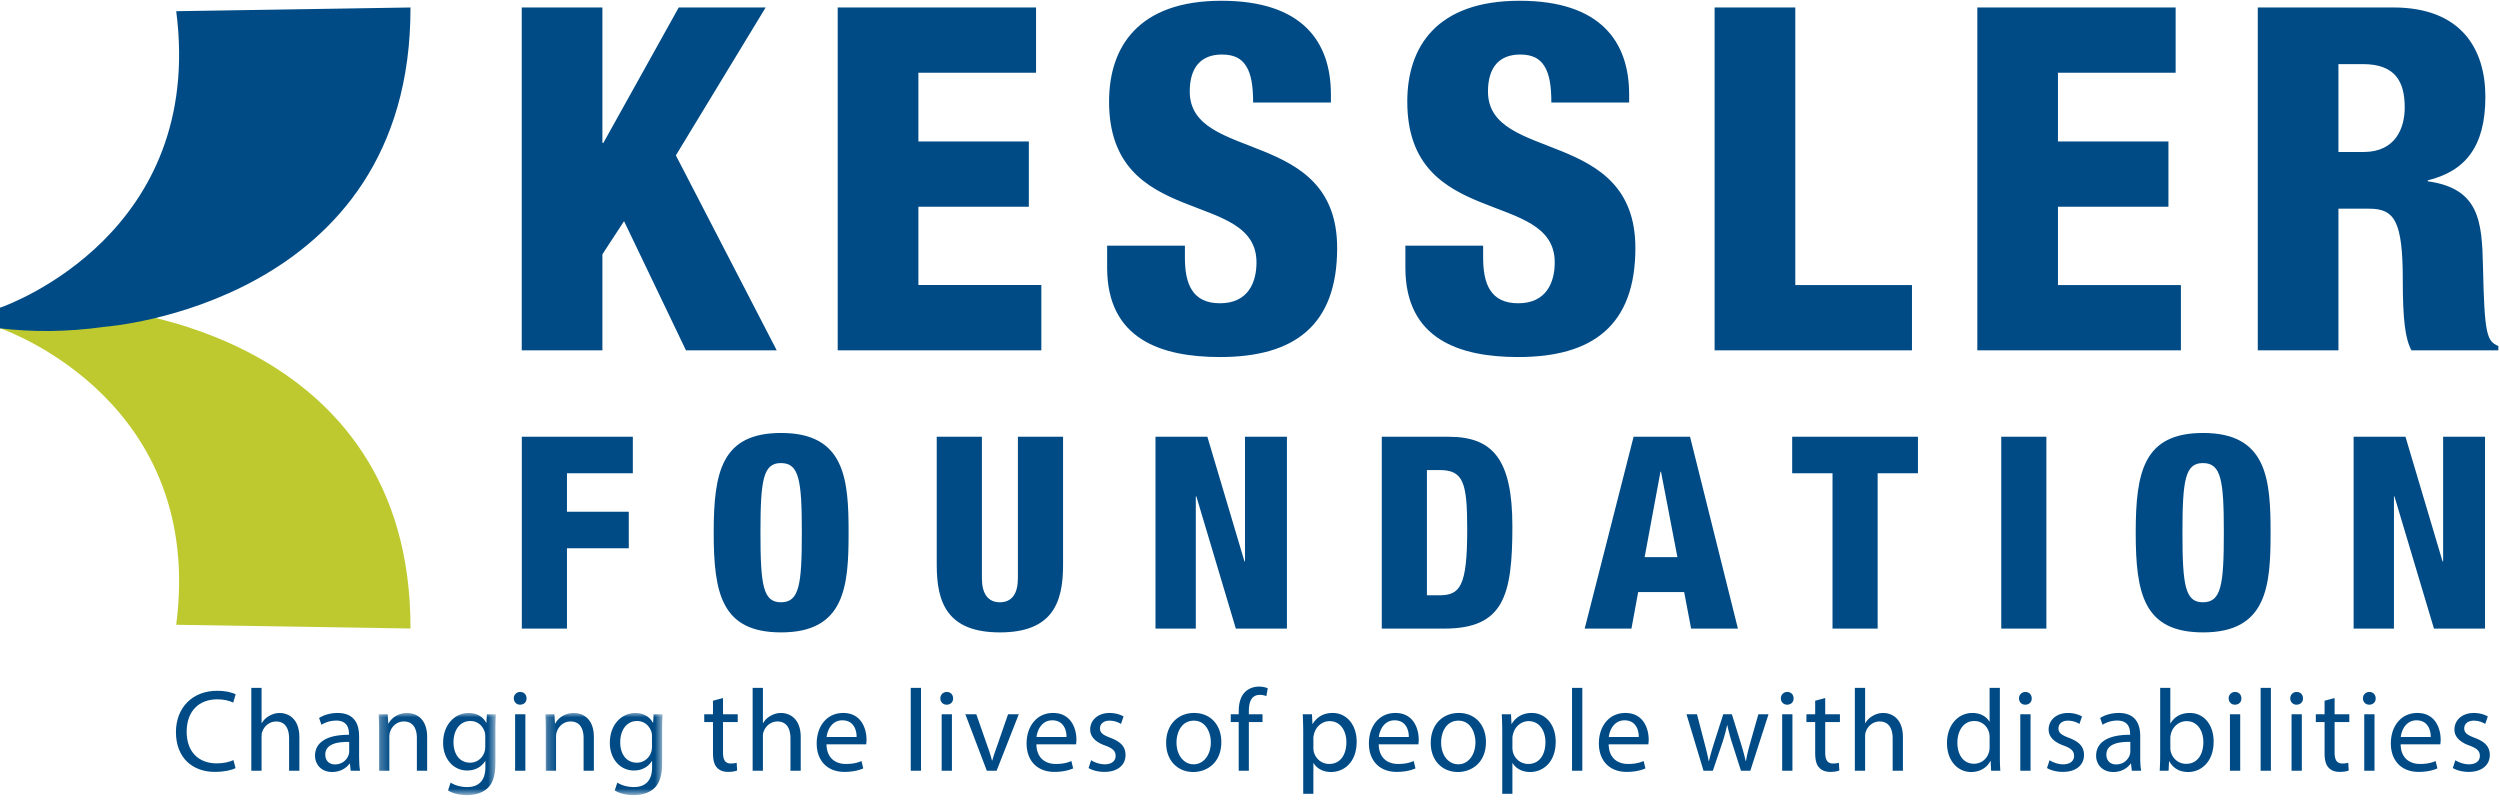
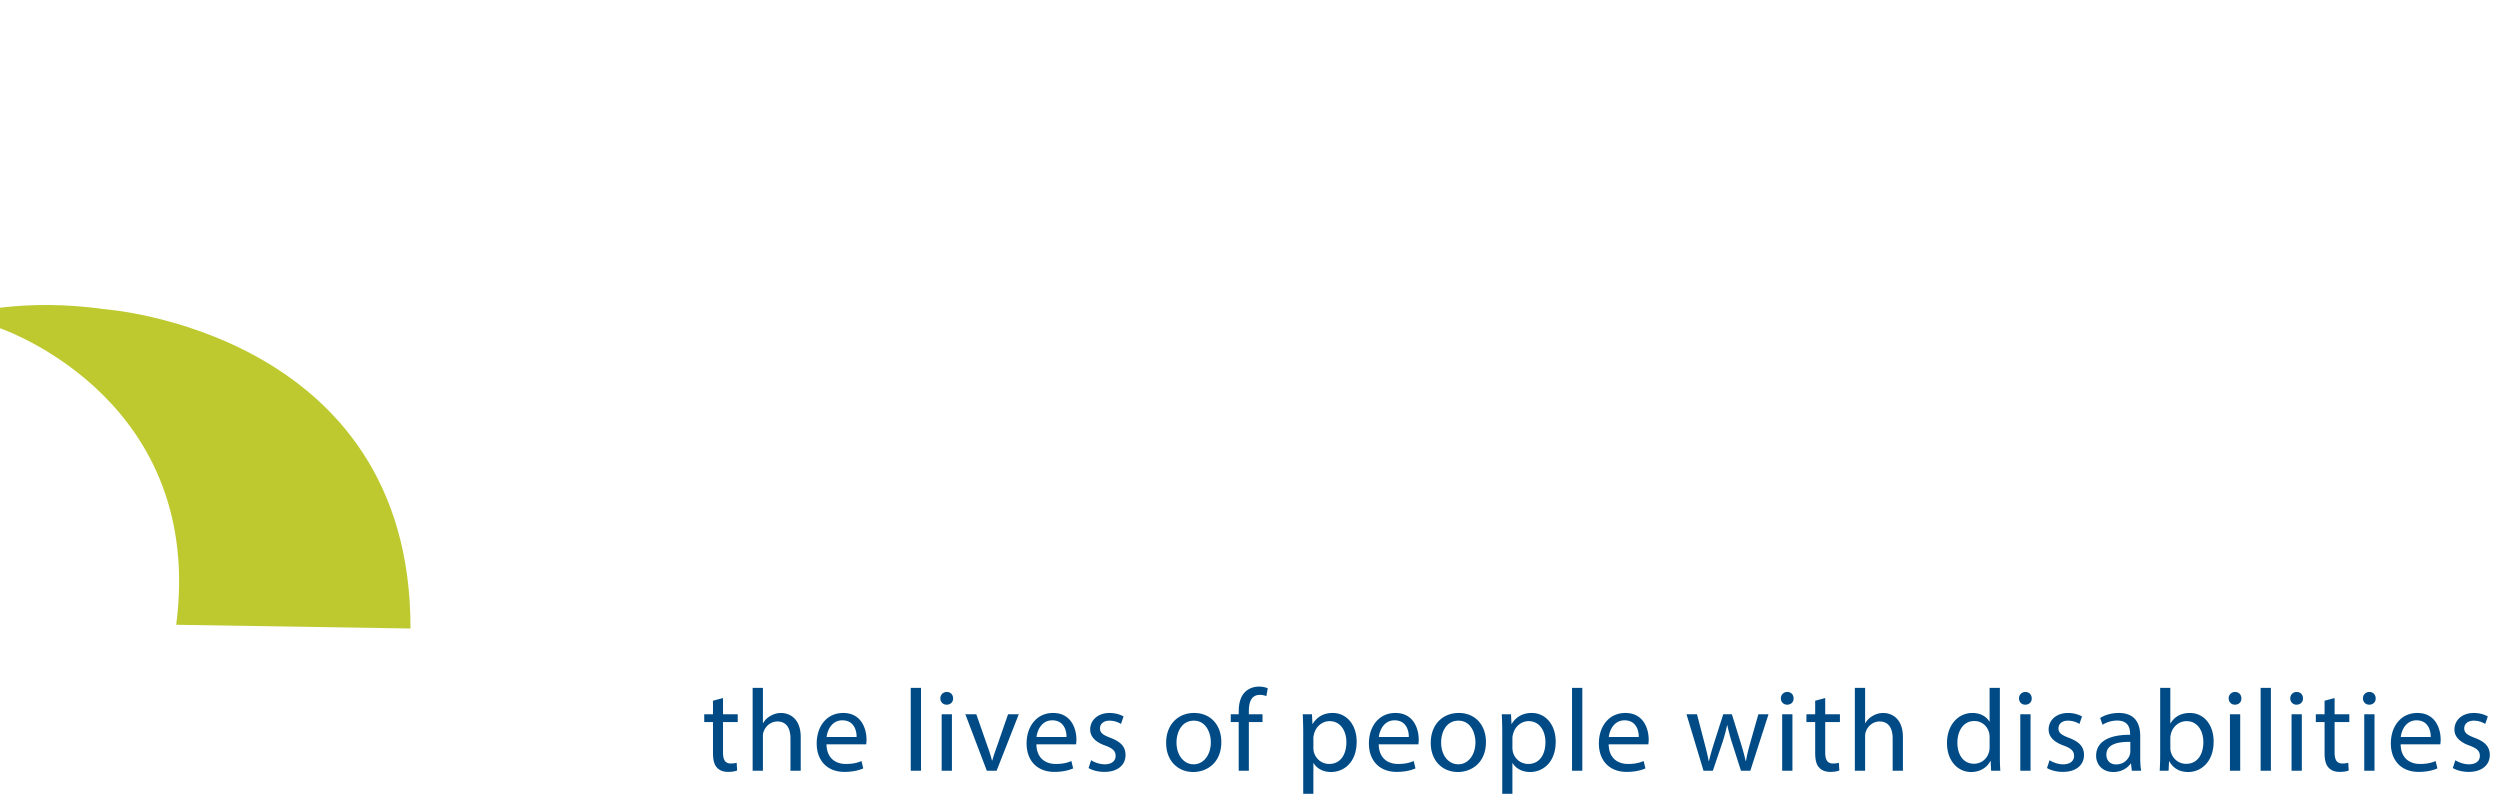
<svg xmlns="http://www.w3.org/2000/svg" xmlns:xlink="http://www.w3.org/1999/xlink" width="280" height="90" viewBox="0 0 280 90">
  <defs>
-     <path id="a" d="M.25.012h13.132v9.184H.25z" />
-     <path id="c" d="M.219.012h13.133v9.184H.219z" />
+     <path id="c" d="M.219.012v9.184H.219z" />
  </defs>
  <g fill="none" fill-rule="evenodd">
    <path fill="#BDC92F" d="M19.737 69.976C22.943 45.175 1.217 37.19 0 36.764v-2.3c3.574-.43 7.468-.433 11.731.168 0 0 34.321 2.458 34.243 35.761l-26.237-.417" />
-     <path fill="#004B86" d="M19.737 1.255C22.943 26.056 1.217 34.04 0 34.468v2.303c3.574.426 7.468.433 11.731-.17 0 0 34.321-2.46 34.243-35.763l-26.237.417M58.435.835h9.034v15.168h.108L76.02.835h9.735L75.697 17.402l11.297 21.837H76.829l-6.936-14.47-2.424 3.712v10.758h-9.034V.835M93.823.835h22.216v7.314H102.86v7.694h12.37v7.312h-12.37v8.769h13.77v7.315H93.823V.835M132.71 27.512v1.347c0 2.902.81 5.107 3.927 5.107 3.172 0 4.09-2.365 4.09-4.57 0-8.282-16.512-3.659-16.512-18.018 0-6.13 3.28-11.293 12.586-11.293 9.036 0 12.261 4.568 12.261 10.485v.916h-8.712c0-1.83-.214-3.174-.753-4.034-.54-.917-1.397-1.344-2.744-1.344-2.257 0-3.602 1.344-3.602 4.139 0 8.015 16.51 3.981 16.51 17.535 0 8.715-4.84 12.207-13.124 12.207C130.075 39.989 124 38 124 29.988v-2.476h8.71m33.401 0v1.347c0 2.902.808 5.107 3.928 5.107 3.173 0 4.09-2.365 4.09-4.57 0-8.282-16.514-3.659-16.514-18.018 0-6.13 3.28-11.293 12.584-11.293 9.037 0 12.265 4.568 12.265 10.485v.916h-8.713c0-1.83-.215-3.174-.754-4.034-.537-.917-1.396-1.344-2.742-1.344-2.257 0-3.603 1.344-3.603 4.139 0 8.015 16.51 3.981 16.51 17.535 0 8.715-4.839 12.207-13.123 12.207-6.561 0-12.637-1.988-12.637-10.001v-2.476h8.71M192.036.835h9.038v31.089h13.067v7.315h-22.105V.835M221.46.835h22.212v7.314h-13.18v7.694h12.374v7.312h-12.374v8.769h13.77v7.315H221.46V.835M261.905 17.024h2.796c3.658 0 4.628-2.743 4.628-5 0-2.906-1.078-4.843-4.681-4.843h-2.743v9.843zM252.872.835h15.164c7.695 0 10.326 4.735 10.326 10.005 0 5.593-2.26 8.336-6.451 9.357v.108c5.754.809 6.075 4.412 6.183 9.574.163 7.582.431 8.336 1.722 8.875v.485h-9.734c-.697-1.291-.969-3.444-.969-7.8 0-6.67-.913-8.066-3.766-8.066h-3.442V39.24h-9.033V.835zM58.445 48.916h12.432v4.092H63.5v4.305h6.924v4.093H63.5v8.998h-5.055V48.916M87.46 67.455c2.046 0 2.345-1.898 2.345-7.795 0-5.898-.3-7.796-2.345-7.796-1.989 0-2.289 1.898-2.289 7.796 0 5.897.3 7.795 2.29 7.795zm.03 3.373c-6.653 0-7.557-4.335-7.557-11.168 0-6.833.904-11.168 7.557-11.168 7.161 0 7.553 5.207 7.553 11.168 0 5.96-.392 11.168-7.553 11.168zm31.573-7.524c0 4.21-1.204 7.524-7.074 7.524s-7.075-3.314-7.075-7.524V48.916h5.06v15.863c0 1.685.662 2.676 2.015 2.676 1.352 0 2.015-.991 2.015-2.676V48.916h5.059v14.388M129.414 48.916h5.811l4.156 13.963h.058V48.916h4.696v21.488h-5.721l-4.422-14.806h-.062v14.806h-4.516V48.916M159.815 66.673h1.353c2.348 0 3.16-.933 3.16-7.374 0-5.238-.42-6.653-3.098-6.653h-1.415v14.027zm-5.055-17.757h7.49c4.997 0 7.137 2.586 7.137 10.05 0 7.797-.995 11.438-7.646 11.438h-6.981V48.916zm31.272 3.91h-.058l-1.775 9.57h3.67l-1.837-9.57zm-3.069-3.91h6.323l5.36 21.488h-5.242l-.778-4.093h-5.151l-.753 4.093h-5.237l5.478-21.488zM205.242 53.008h-4.518v-4.092h14.086v4.092h-4.514v17.396h-5.054V53.008M224.14 70.404h5.055V48.916h-5.055zM246.72 67.455c2.049 0 2.35-1.898 2.35-7.795 0-5.898-.301-7.796-2.35-7.796-1.982 0-2.285 1.898-2.285 7.796 0 5.897.303 7.795 2.285 7.795zm.033 3.373c-6.653 0-7.552-4.335-7.552-11.168 0-6.833.899-11.168 7.552-11.168 7.165 0 7.553 5.207 7.553 11.168 0 5.96-.388 11.168-7.553 11.168zM263.605 48.916h5.808l4.154 13.963h.063V48.916h4.693v21.488h-5.72l-4.424-14.806h-.057v14.806h-4.517V48.916M26.383 86.034c-.418.21-1.254.418-2.326.418-2.483 0-4.352-1.568-4.352-4.456 0-2.758 1.869-4.626 4.6-4.626 1.098 0 1.79.235 2.09.392l-.273.927c-.432-.209-1.046-.365-1.778-.365-2.065 0-3.437 1.32-3.437 3.633 0 2.156 1.242 3.541 3.385 3.541.693 0 1.398-.144 1.856-.366l.235.902m1.764-8.991h1.15v3.947h.025c.183-.327.471-.615.824-.81.34-.197.745-.328 1.176-.328.85 0 2.208.523 2.208 2.706v3.764h-1.15v-3.634c0-1.019-.378-1.882-1.463-1.882-.745 0-1.333.523-1.542 1.15-.066.157-.079.327-.079.55v3.816h-1.15v-9.28m10.964 6.052c-1.254-.026-2.679.196-2.679 1.424 0 .745.497 1.098 1.085 1.098.823 0 1.346-.523 1.529-1.059.04-.117.065-.248.065-.366v-1.097zm.17 3.228l-.091-.797h-.04c-.352.496-1.032.94-1.934.94-1.28 0-1.934-.901-1.934-1.816 0-1.53 1.36-2.366 3.803-2.353v-.13c0-.523-.144-1.464-1.438-1.464-.588 0-1.202.183-1.646.47l-.261-.758c.522-.34 1.28-.562 2.077-.562 1.935 0 2.405 1.32 2.405 2.588v2.365c0 .55.026 1.085.105 1.517H39.28z" />
    <g transform="translate(42.154 79.84)">
      <mask id="b" fill="#fff">
        <use xlink:href="#a" />
      </mask>
-       <path fill="#004B86" d="M.301 1.868C.301 1.214.288.678.25.156h1.019L1.334 1.2h.026C1.674.601 2.406.012 3.451.012c.876 0 2.235.523 2.235 2.692v3.777h-1.15V2.835c0-1.02-.379-1.87-1.464-1.87-.758 0-1.346.537-1.542 1.177-.052.144-.078.34-.078.536v3.803H.302V1.868m11.892.784c0-.196-.014-.366-.066-.523-.21-.666-.77-1.215-1.607-1.215-1.098 0-1.882.928-1.882 2.391 0 1.242.627 2.274 1.869 2.274.705 0 1.346-.444 1.594-1.176a2.01 2.01 0 0 0 .092-.614V2.652zM13.382.156a28.26 28.26 0 0 0-.051 1.738v3.672c0 1.45-.288 2.34-.902 2.888-.615.576-1.503.758-2.3.758-.758 0-1.595-.182-2.104-.523l.287-.875c.418.261 1.071.497 1.856.497 1.176 0 2.039-.614 2.039-2.209v-.706h-.027c-.352.588-1.032 1.059-2.012 1.059-1.568 0-2.692-1.333-2.692-3.084 0-2.144 1.398-3.359 2.849-3.359 1.097 0 1.699.575 1.973 1.098h.026l.052-.954h1.006z" mask="url(#b)" />
    </g>
-     <path fill="#004B86" d="M57.692 86.322h1.15v-6.326h-1.15v6.326zm1.28-8.103c.014.392-.274.706-.731.706-.405 0-.693-.314-.693-.706a.7.7 0 0 1 .72-.719c.43 0 .705.314.705.72z" />
    <g transform="translate(60.857 79.84)">
      <mask id="d" fill="#fff">
        <use xlink:href="#c" />
      </mask>
-       <path fill="#004B86" d="M.271 1.868C.271 1.214.258.678.22.156h1.02L1.303 1.2h.026C1.643.601 2.375.012 3.42.012c.876 0 2.236.523 2.236 2.692v3.777h-1.15V2.835c0-1.02-.38-1.87-1.464-1.87-.758 0-1.346.537-1.542 1.177-.053.144-.079.34-.079.536v3.803H.271V1.868m11.892.784a1.64 1.64 0 0 0-.065-.523c-.21-.666-.771-1.215-1.608-1.215-1.097 0-1.881.928-1.881 2.391 0 1.242.627 2.274 1.868 2.274.706 0 1.347-.444 1.595-1.176.065-.196.091-.418.091-.614V2.652zm1.19-2.496c-.027.457-.053.967-.053 1.738v3.672c0 1.45-.287 2.34-.902 2.888-.614.576-1.503.758-2.3.758-.758 0-1.594-.182-2.104-.523l.288-.875c.418.261 1.072.497 1.856.497 1.176 0 2.038-.614 2.038-2.209v-.706h-.026c-.353.588-1.032 1.059-2.012 1.059-1.569 0-2.692-1.333-2.692-3.084 0-2.144 1.398-3.359 2.848-3.359 1.098 0 1.7.575 1.974 1.098h.026l.052-.954h1.006z" mask="url(#d)" />
    </g>
    <path fill="#004B86" d="M80.978 78.18v1.816h1.647v.876h-1.647v3.41c0 .785.222 1.23.863 1.23.3 0 .522-.04.666-.08l.052.863c-.222.092-.575.157-1.019.157-.536 0-.967-.17-1.241-.483-.327-.34-.445-.902-.445-1.647v-3.45h-.98v-.876h.98V78.48l1.124-.3m3.319-1.137h1.15v3.947h.026c.183-.327.47-.615.824-.81.34-.197.744-.328 1.176-.328.85 0 2.209.523 2.209 2.706v3.764h-1.15v-3.634c0-1.019-.38-1.882-1.464-1.882-.745 0-1.333.523-1.542 1.15-.066.157-.079.327-.079.55v3.816h-1.15v-9.28m11.644 5.503c.013-.732-.3-1.869-1.595-1.869-1.163 0-1.672 1.071-1.764 1.869h3.359zm-3.372.823c.026 1.555 1.02 2.196 2.17 2.196.823 0 1.32-.144 1.75-.327l.197.823c-.405.183-1.098.392-2.104.392-1.948 0-3.11-1.28-3.11-3.188 0-1.909 1.123-3.412 2.966-3.412 2.065 0 2.613 1.817 2.613 2.98 0 .236-.026.418-.039.536H92.57zM102.003 86.322h1.15v-9.279h-1.15zM105.466 86.322h1.15v-6.326h-1.15v6.326zm1.28-8.103c.014.392-.274.706-.731.706-.405 0-.693-.314-.693-.706a.7.7 0 0 1 .719-.719c.431 0 .706.314.706.72zm2.6 1.777l1.243 3.555c.209.575.379 1.098.51 1.62h.038c.144-.522.327-1.045.536-1.62l1.229-3.555h1.202l-2.483 6.326h-1.098l-2.404-6.326h1.228m10.101 2.549c.013-.732-.3-1.869-1.594-1.869-1.164 0-1.673 1.071-1.765 1.869h3.36zm-3.372.823c.027 1.555 1.02 2.196 2.17 2.196.823 0 1.32-.144 1.751-.327l.196.823c-.405.183-1.098.392-2.104.392-1.947 0-3.11-1.28-3.11-3.188 0-1.909 1.124-3.412 2.966-3.412 2.065 0 2.614 1.817 2.614 2.98 0 .236-.026.418-.04.536h-4.443zm6.129 1.777c.34.223.94.458 1.516.458.836 0 1.228-.419 1.228-.941 0-.549-.326-.85-1.176-1.163-1.137-.405-1.673-1.033-1.673-1.79 0-1.02.824-1.857 2.183-1.857.64 0 1.202.184 1.555.393l-.288.836a2.46 2.46 0 0 0-1.294-.366c-.679 0-1.058.392-1.058.863 0 .522.38.758 1.202 1.071 1.098.419 1.66.967 1.66 1.908 0 1.111-.862 1.895-2.365 1.895-.693 0-1.334-.17-1.777-.431l.287-.876m9.565-1.973c0 1.385.797 2.43 1.92 2.43 1.099 0 1.922-1.032 1.922-2.456 0-1.072-.536-2.43-1.895-2.43-1.36 0-1.947 1.254-1.947 2.456zm5.018-.065c0 2.339-1.62 3.358-3.15 3.358-1.711 0-3.031-1.254-3.031-3.254 0-2.117 1.385-3.359 3.136-3.359 1.817 0 3.045 1.32 3.045 3.255zm1.947 3.215v-5.45h-.889v-.876h.89v-.3c0-.889.195-1.7.73-2.209.432-.418 1.007-.588 1.543-.588.405 0 .758.092.98.183l-.157.889a1.716 1.716 0 0 0-.732-.144c-.98 0-1.228.862-1.228 1.83v.34h1.53v.875h-1.53v5.45h-1.137m8.363-2.575c0 .17.026.327.052.47.21.797.902 1.347 1.725 1.347 1.216 0 1.921-.994 1.921-2.444 0-1.268-.666-2.352-1.882-2.352-.784 0-1.515.561-1.738 1.424-.039.144-.078.313-.078.47v1.085zm-1.137-1.686c0-.81-.026-1.464-.052-2.065h1.032l.052 1.085h.027c.47-.771 1.215-1.229 2.247-1.229 1.53 0 2.68 1.294 2.68 3.216 0 2.273-1.386 3.397-2.876 3.397-.836 0-1.568-.366-1.947-.993h-.026v3.437h-1.137v-6.848zm11.826.484c.014-.732-.3-1.869-1.594-1.869-1.163 0-1.673 1.071-1.764 1.869h3.358zm-3.371.823c.026 1.555 1.02 2.196 2.169 2.196.823 0 1.32-.144 1.752-.327l.195.823c-.405.183-1.097.392-2.104.392-1.947 0-3.11-1.28-3.11-3.188 0-1.909 1.124-3.412 2.966-3.412 2.065 0 2.614 1.817 2.614 2.98 0 .236-.026.418-.039.536h-4.443zm6.99-.196c0 1.385.798 2.43 1.922 2.43 1.098 0 1.92-1.032 1.92-2.456 0-1.072-.535-2.43-1.894-2.43-1.36 0-1.947 1.254-1.947 2.456zm5.019-.065c0 2.339-1.62 3.358-3.15 3.358-1.712 0-3.031-1.254-3.031-3.254 0-2.117 1.385-3.359 3.136-3.359 1.817 0 3.045 1.32 3.045 3.255zm2.966.64c0 .17.026.327.052.47.21.797.901 1.347 1.725 1.347 1.215 0 1.92-.994 1.92-2.444 0-1.268-.665-2.352-1.881-2.352-.784 0-1.516.561-1.738 1.424-.04.144-.078.313-.078.47v1.085zm-1.138-1.686c0-.81-.025-1.464-.052-2.065h1.033l.052 1.085h.026c.47-.771 1.216-1.229 2.248-1.229 1.529 0 2.679 1.294 2.679 3.216 0 2.273-1.385 3.397-2.875 3.397-.836 0-1.568-.366-1.947-.993h-.026v3.437h-1.138v-6.848zM176.068 86.322h1.15v-9.279h-1.15zM183.543 82.545c.013-.732-.3-1.869-1.594-1.869-1.164 0-1.673 1.071-1.765 1.869h3.359zm-3.372.823c.026 1.555 1.02 2.196 2.17 2.196.823 0 1.32-.144 1.75-.327l.197.823c-.405.183-1.098.392-2.104.392-1.947 0-3.11-1.28-3.11-3.188 0-1.909 1.123-3.412 2.966-3.412 2.065 0 2.614 1.817 2.614 2.98 0 .236-.027.418-.04.536h-4.443zm9.891-3.372l.837 3.215c.183.706.353 1.36.47 2.013h.04c.143-.64.352-1.32.562-2l1.032-3.228h.967l.98 3.163c.236.758.419 1.424.562 2.065h.04c.104-.64.274-1.307.483-2.052l.902-3.176h1.137l-2.039 6.326h-1.046l-.967-3.02a21 21 0 0 1-.562-2.077h-.026a18.646 18.646 0 0 1-.575 2.09l-1.02 3.007h-1.045l-1.908-6.326h1.176m9.54 6.326h1.15v-6.326h-1.15v6.326zm1.28-8.103c.014.392-.274.706-.73.706-.406 0-.694-.314-.694-.706a.7.7 0 0 1 .72-.719c.43 0 .705.314.705.72zm3.542-.04v1.817h1.647v.876h-1.647v3.41c0 .785.222 1.23.863 1.23.3 0 .522-.04.666-.08l.052.863c-.222.092-.575.157-1.019.157-.536 0-.967-.17-1.241-.483-.327-.34-.445-.902-.445-1.647v-3.45h-.98v-.876h.98V78.48l1.124-.3m3.319-1.137h1.15v3.947h.026c.183-.327.47-.615.824-.81.34-.197.744-.328 1.176-.328.85 0 2.208.523 2.208 2.706v3.764h-1.15v-3.634c0-1.019-.379-1.882-1.463-1.882-.745 0-1.333.523-1.542 1.15-.066.157-.079.327-.079.55v3.816h-1.15v-9.28m15.093 5.529c0-.144-.013-.34-.052-.484-.17-.732-.797-1.333-1.66-1.333-1.189 0-1.895 1.046-1.895 2.444 0 1.281.628 2.34 1.87 2.34.77 0 1.476-.51 1.685-1.373.04-.157.052-.314.052-.496V82.57zm1.15-5.528v7.645c0 .562.013 1.202.053 1.634h-1.033l-.052-1.098h-.026c-.353.706-1.124 1.241-2.157 1.241-1.529 0-2.705-1.294-2.705-3.215-.013-2.104 1.294-3.398 2.836-3.398.967 0 1.62.458 1.908.968h.026v-3.777h1.15zm2.287 9.279h1.15v-6.326h-1.15v6.326zm1.28-8.103c.014.392-.274.706-.731.706-.405 0-.693-.314-.693-.706 0-.405.3-.719.719-.719.431 0 .705.314.705.72zm2 6.926c.34.223.94.458 1.516.458.836 0 1.228-.419 1.228-.941 0-.549-.327-.85-1.176-1.163-1.137-.405-1.673-1.033-1.673-1.79 0-1.02.823-1.857 2.182-1.857.64 0 1.203.184 1.556.393l-.288.836a2.46 2.46 0 0 0-1.294-.366c-.68 0-1.058.392-1.058.863 0 .522.379.758 1.202 1.071 1.098.419 1.66.967 1.66 1.908 0 1.111-.863 1.895-2.366 1.895-.692 0-1.333-.17-1.777-.431l.288-.876m9.042-2.051c-1.254-.026-2.679.196-2.679 1.424 0 .745.497 1.098 1.085 1.098.823 0 1.346-.523 1.529-1.059.04-.117.065-.248.065-.366v-1.097zm.17 3.228l-.091-.797h-.04c-.352.496-1.032.94-1.934.94-1.28 0-1.934-.901-1.934-1.816 0-1.53 1.36-2.366 3.803-2.353v-.13c0-.523-.144-1.464-1.437-1.464-.589 0-1.203.183-1.647.47l-.262-.758c.523-.34 1.281-.562 2.079-.562 1.934 0 2.404 1.32 2.404 2.588v2.365c0 .55.026 1.085.105 1.517h-1.046zm4.312-2.536c0 .144.026.288.053.418.222.798.888 1.346 1.725 1.346 1.202 0 1.92-.98 1.92-2.43 0-1.268-.653-2.352-1.881-2.352-.784 0-1.516.535-1.751 1.41-.027.131-.066.288-.066.471v1.137zm-1.189 2.536c.026-.432.052-1.072.052-1.634v-7.645h1.137v3.972h.026c.405-.705 1.137-1.163 2.157-1.163 1.568 0 2.679 1.308 2.666 3.228 0 2.261-1.425 3.385-2.836 3.385-.915 0-1.647-.353-2.117-1.189h-.04l-.052 1.046h-.993zm7.866 0h1.15v-6.326h-1.15v6.326zm1.281-8.103c.013.392-.274.706-.731.706-.406 0-.693-.314-.693-.706a.7.7 0 0 1 .719-.719c.431 0 .705.314.705.72zM253.191 86.322h1.15v-9.279h-1.15zM256.654 86.322h1.15v-6.326h-1.15v6.326zm1.28-8.103c.014.392-.273.706-.731.706-.405 0-.693-.314-.693-.706 0-.405.301-.719.72-.719.43 0 .705.314.705.72zm3.542-.04v1.817h1.647v.876h-1.647v3.41c0 .785.222 1.23.863 1.23.3 0 .522-.04.666-.08l.052.863c-.222.092-.575.157-1.02.157-.535 0-.966-.17-1.24-.483-.327-.34-.445-.902-.445-1.647v-3.45h-.98v-.876h.98V78.48l1.124-.3m3.319 8.142h1.15v-6.326h-1.15v6.326zm1.28-8.103c.014.392-.273.706-.731.706-.405 0-.693-.314-.693-.706a.7.7 0 0 1 .72-.719c.43 0 .705.314.705.72zm6.169 4.326c.013-.732-.3-1.869-1.595-1.869-1.163 0-1.672 1.071-1.764 1.869h3.359zm-3.372.823c.026 1.555 1.02 2.196 2.17 2.196.823 0 1.32-.144 1.75-.327l.197.823c-.405.183-1.098.392-2.104.392-1.948 0-3.11-1.28-3.11-3.188 0-1.909 1.123-3.412 2.966-3.412 2.065 0 2.614 1.817 2.614 2.98 0 .236-.026.418-.04.536h-4.443zM275 85.145c.34.223.942.458 1.516.458.837 0 1.229-.419 1.229-.941 0-.549-.327-.85-1.176-1.163-1.137-.405-1.673-1.033-1.673-1.79 0-1.02.823-1.857 2.182-1.857.64 0 1.203.184 1.556.393l-.288.836a2.46 2.46 0 0 0-1.294-.366c-.68 0-1.059.392-1.059.863 0 .522.38.758 1.203 1.071 1.098.419 1.66.967 1.66 1.908 0 1.111-.863 1.895-2.366 1.895-.693 0-1.333-.17-1.777-.431l.287-.876" />
  </g>
</svg>